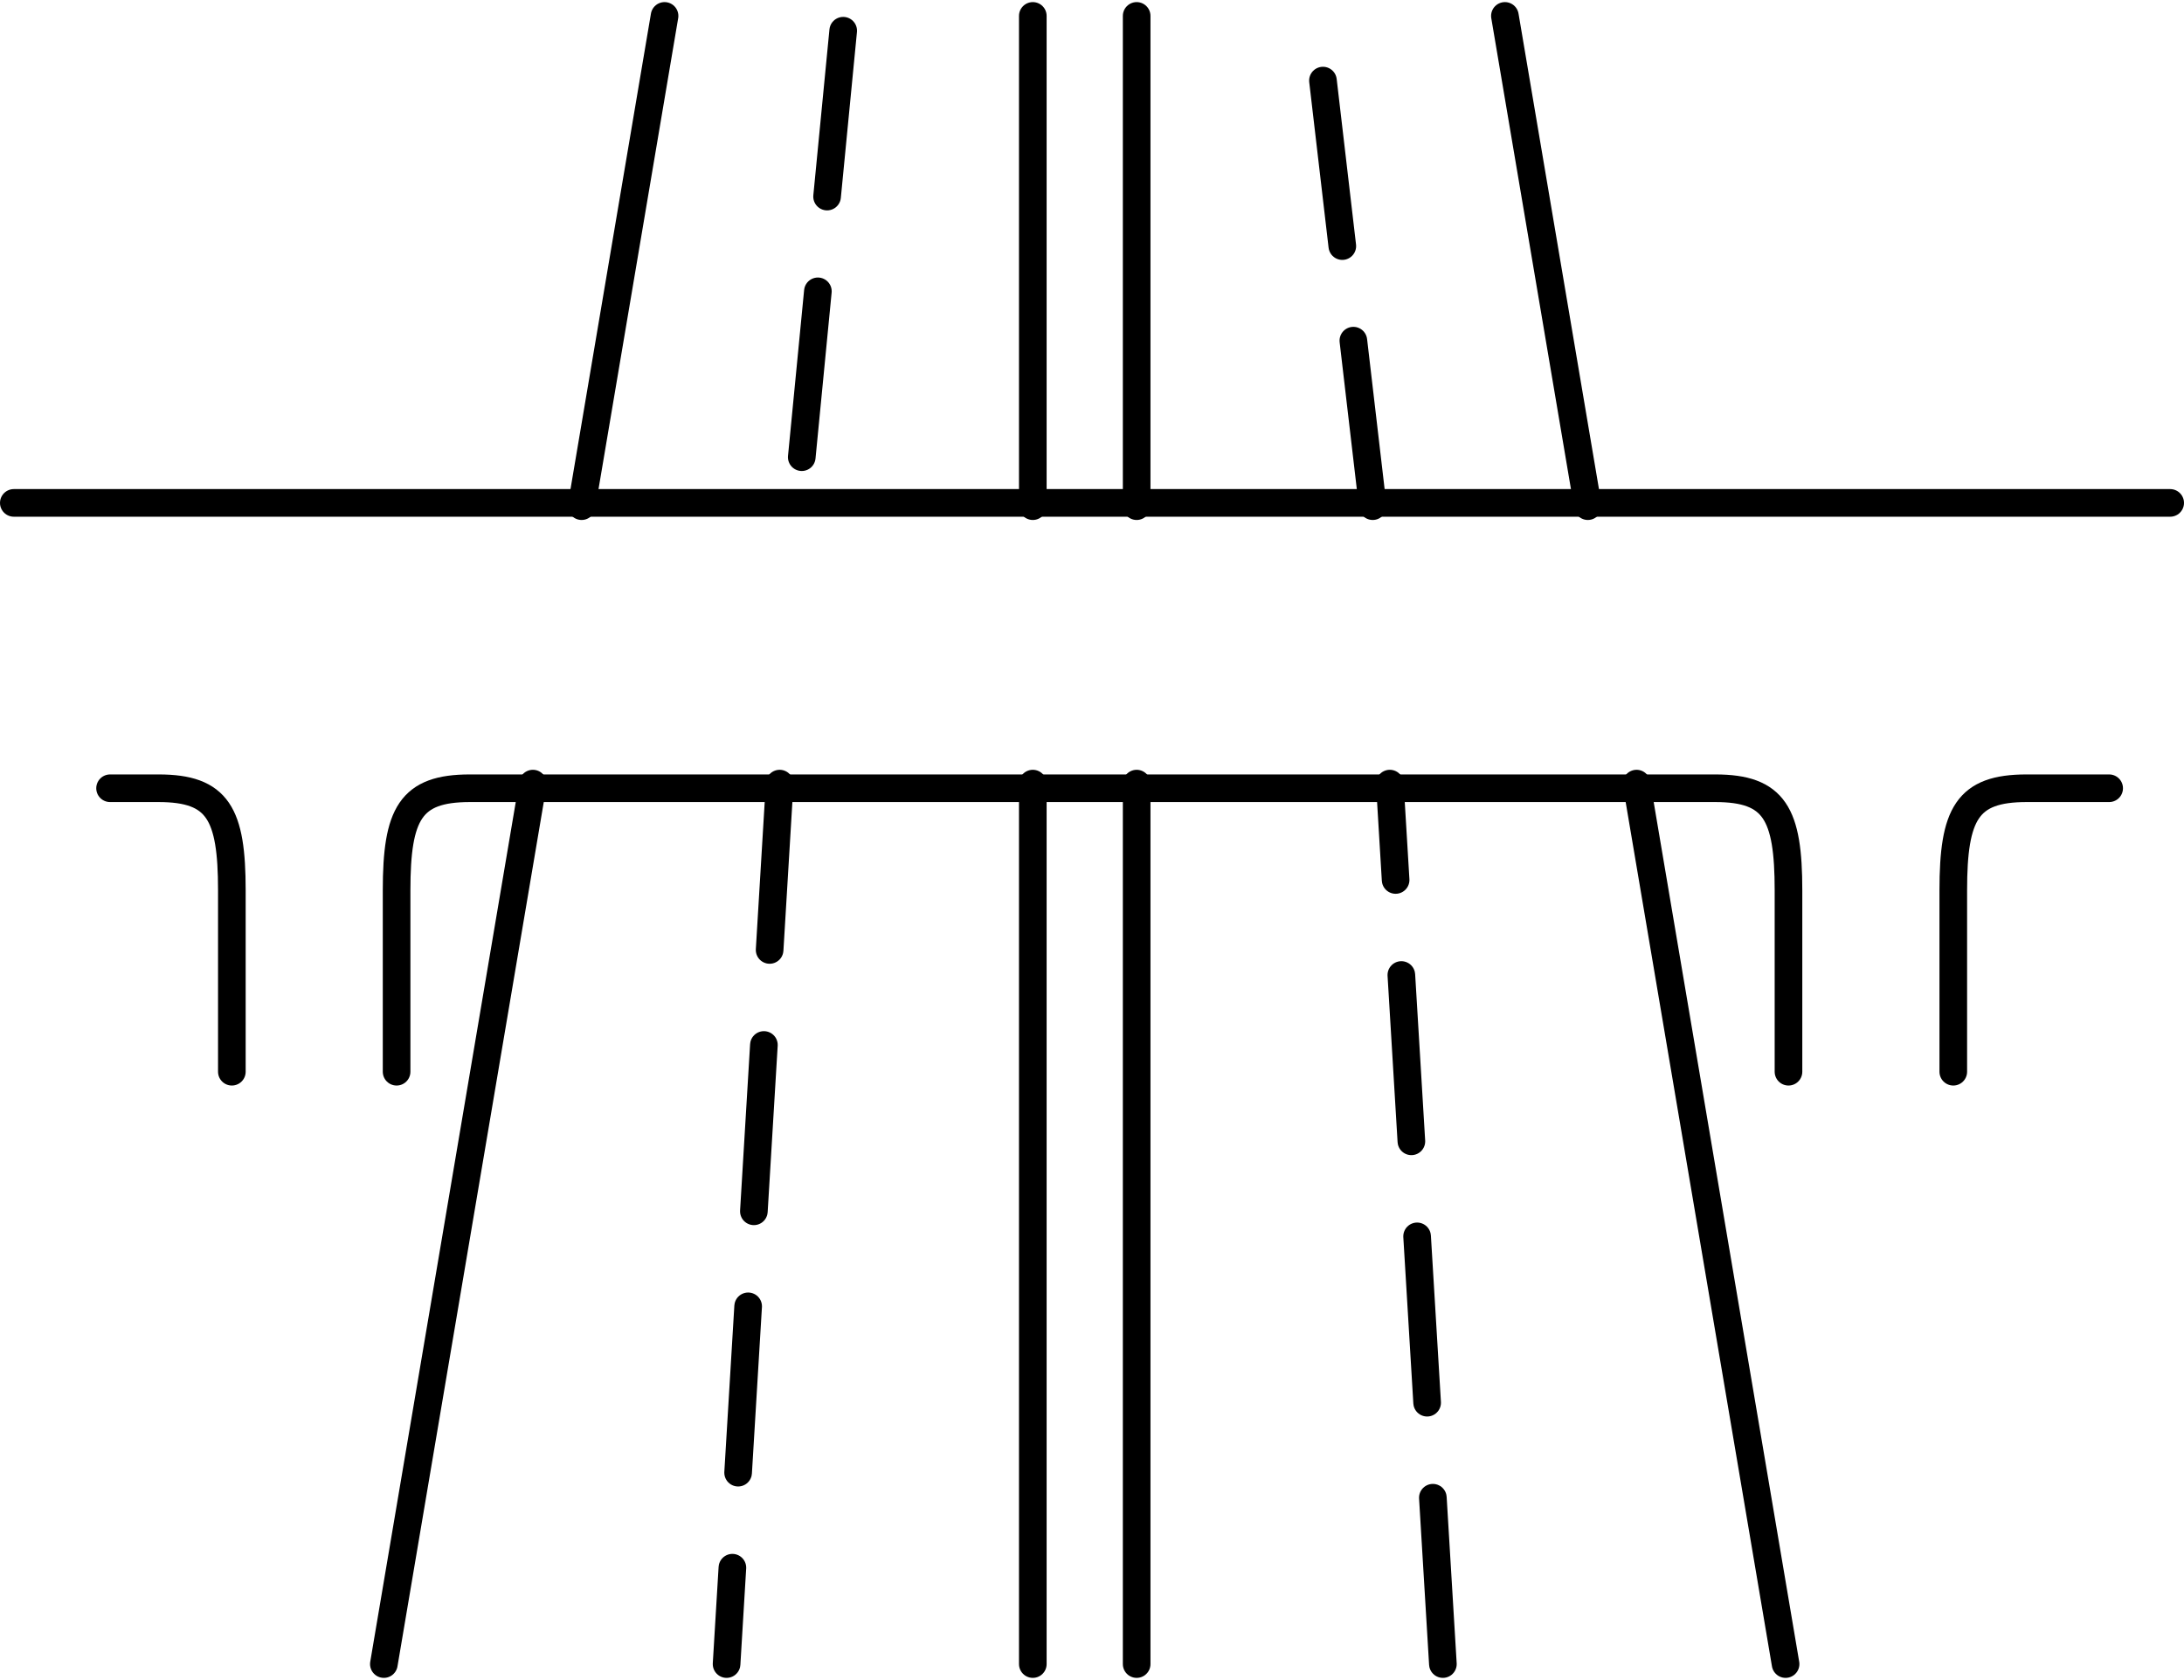
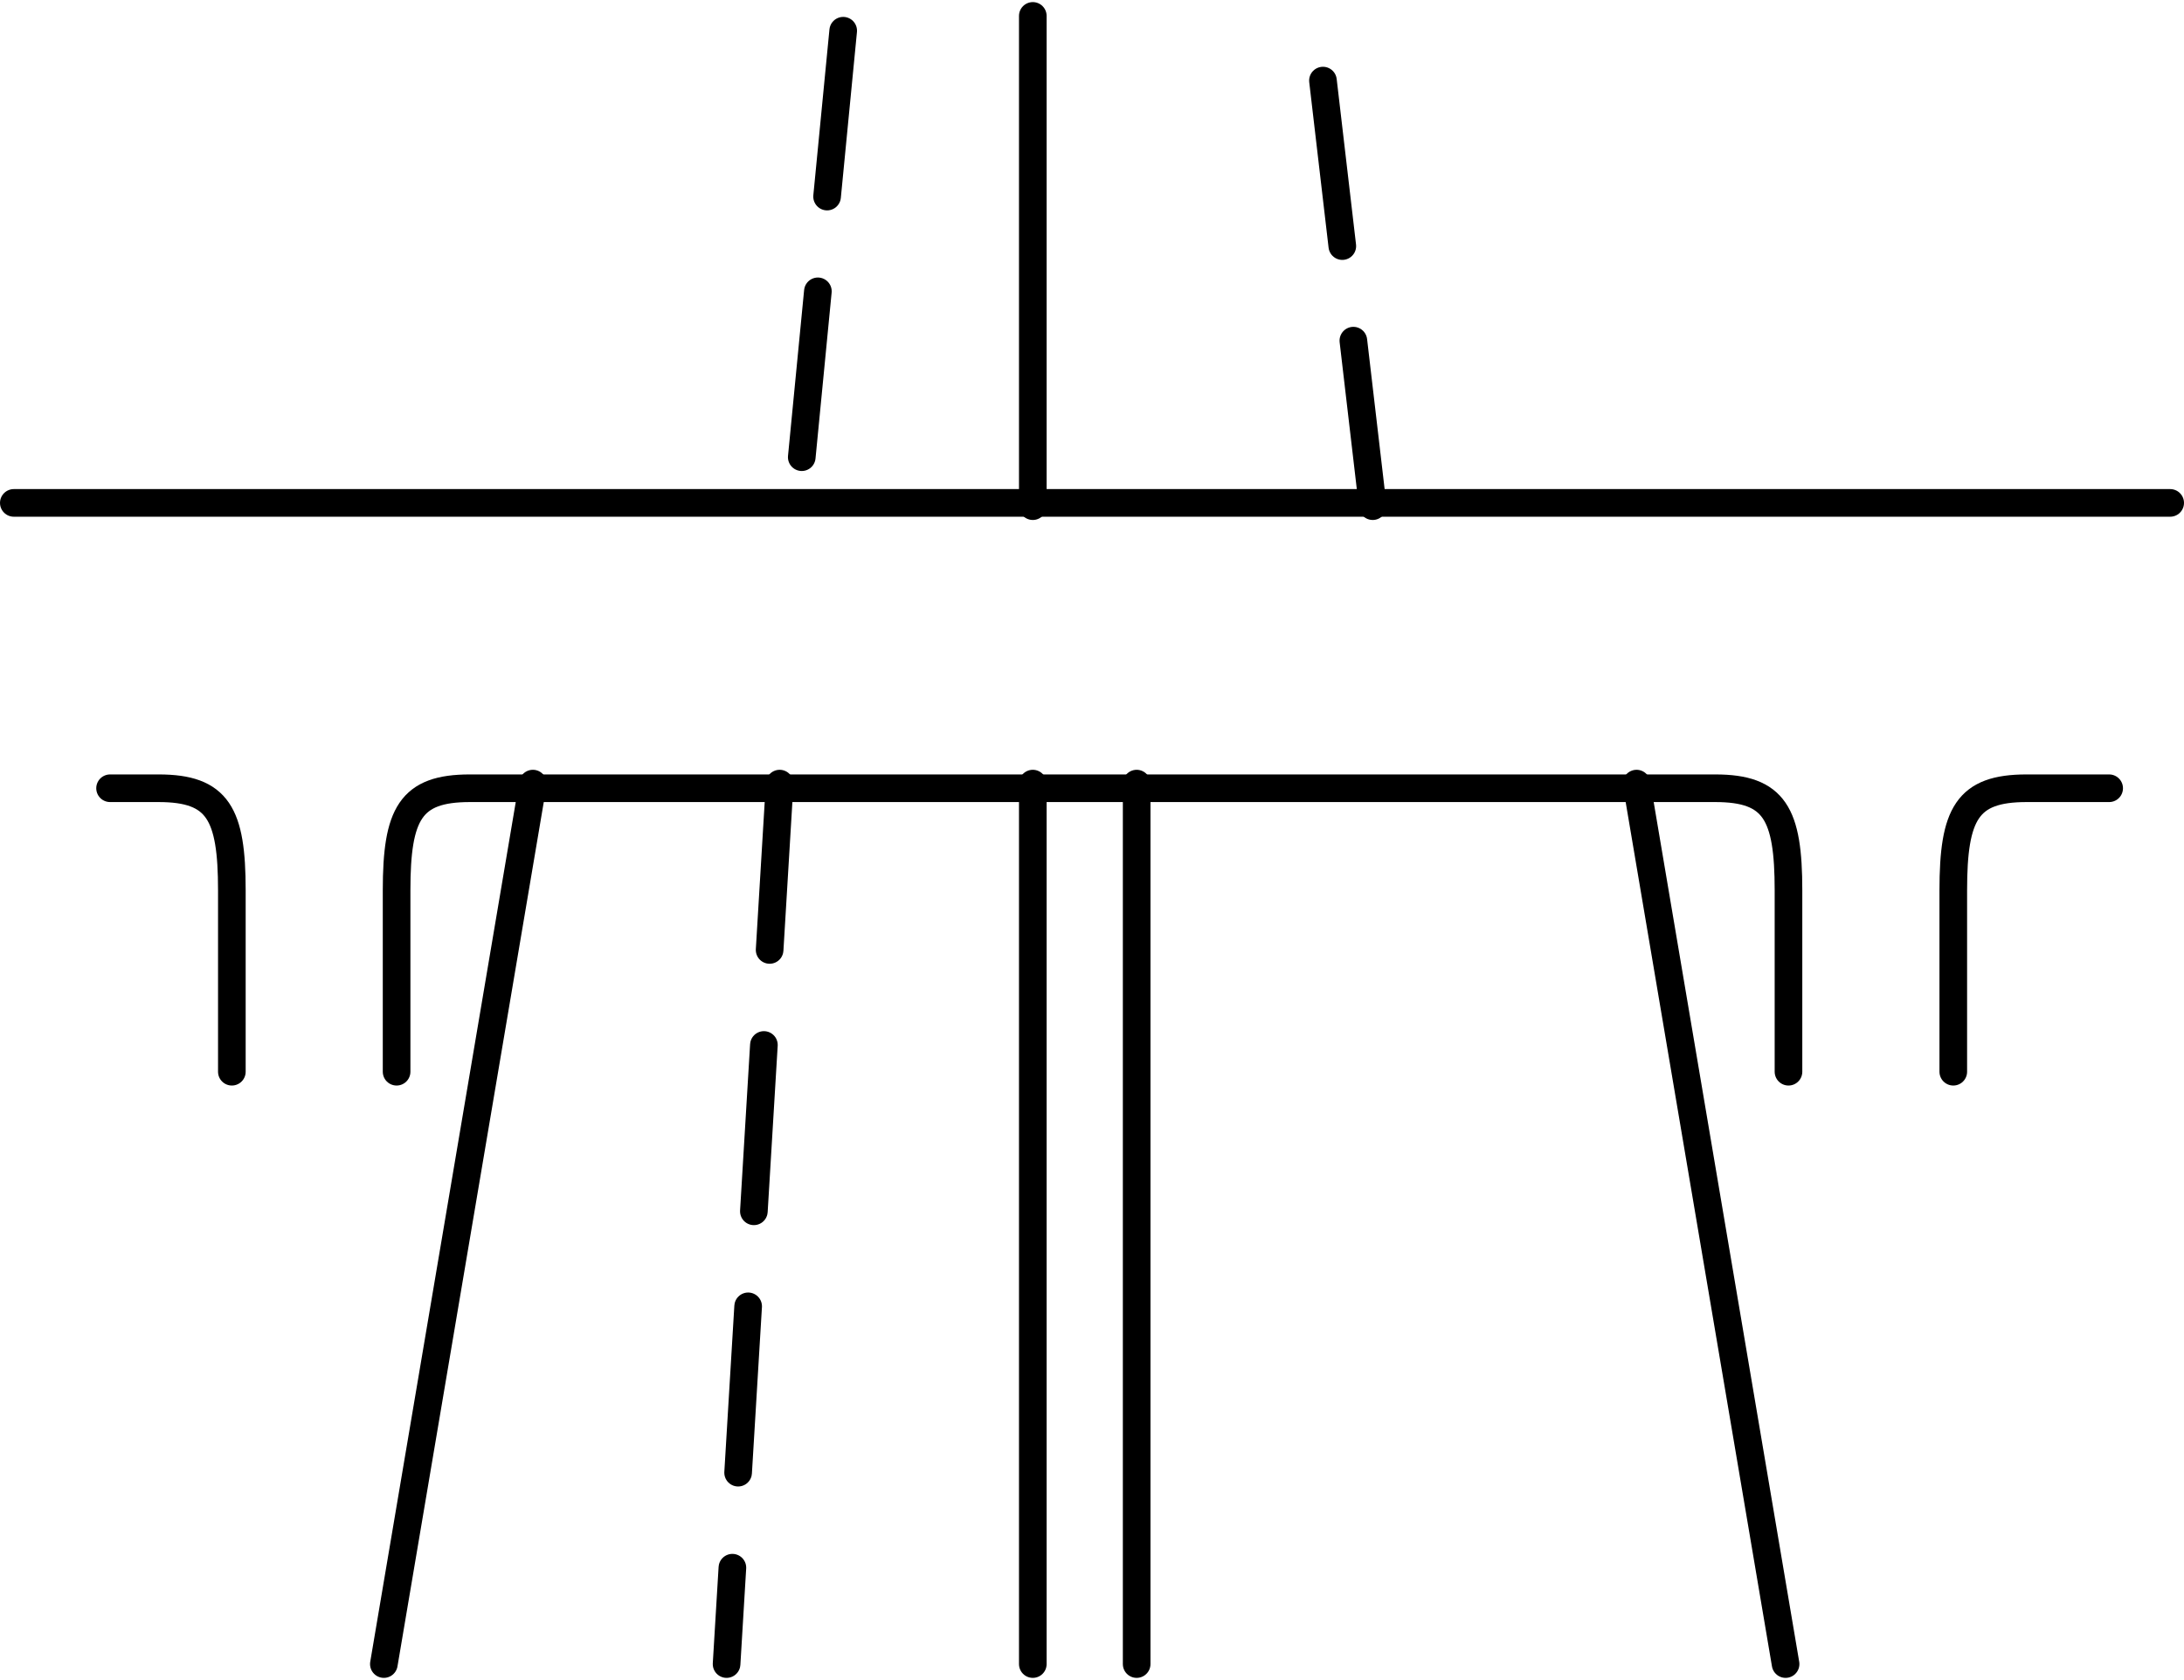
<svg xmlns="http://www.w3.org/2000/svg" width="79.051" height="60.805" viewBox="0 0 79.051 60.805">
  <defs>
    <style>.a,.b{fill:none;stroke:#000;stroke-linecap:round;stroke-linejoin:round;}.b{stroke-dasharray:6.031 3.446;}</style>
  </defs>
  <g transform="translate(0.5 0.576)">
-     <line class="a" x1="3.002" y2="17.744" transform="translate(20.552)" />
    <line class="a" x1="5.394" y2="31.867" transform="translate(13.394 27.786)" />
    <line class="a" y1="17.744" transform="translate(36.883)" />
    <line class="a" y1="31.867" transform="translate(36.883 27.786)" />
    <line class="b" x1="1.672" y2="17.208" transform="translate(28.348 0.536)" />
    <line class="b" x1="1.921" y2="31.867" transform="translate(25.799 27.786)" />
-     <line class="a" x1="3.002" y1="17.744" transform="translate(53.971)" />
    <line class="a" x1="5.394" y1="31.867" transform="translate(58.736 27.786)" />
-     <line class="a" y1="17.744" transform="translate(40.642)" />
    <line class="a" y1="31.867" transform="translate(40.642 27.786)" />
    <line class="b" x1="2.012" y1="17.208" transform="translate(47.174 0.536)" />
-     <line class="b" x1="1.921" y1="31.867" transform="translate(49.805 27.786)" />
    <path class="a" d="M797.158,404.537v-6.566c0-2.771-.5-3.694-2.651-3.694h-1.757" transform="translate(-789.266 -366.323)" />
    <path class="a" d="M854.977,404.537v-6.566c0-2.771.5-3.694,2.65-3.694h2.992" transform="translate(-784.777 -366.323)" />
    <path class="a" d="M802.423,404.537v-6.566c0-2.771.5-3.694,2.65-3.694h45.08c2.148,0,2.65.923,2.65,3.694v6.566" transform="translate(-788.568 -366.323)" />
-     <path class="a" d="M796.3,392.554" transform="translate(-789.01 -366.399)" />
    <line class="a" x1="78.051" transform="translate(0 17.626)" />
  </g>
</svg>